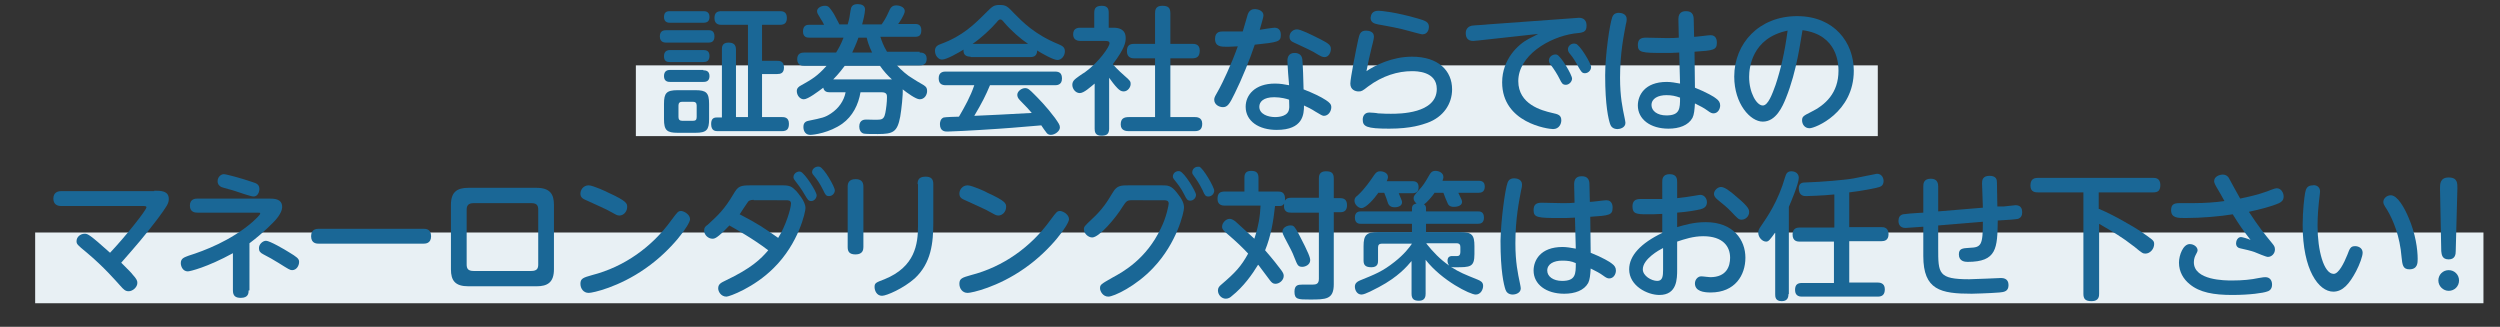
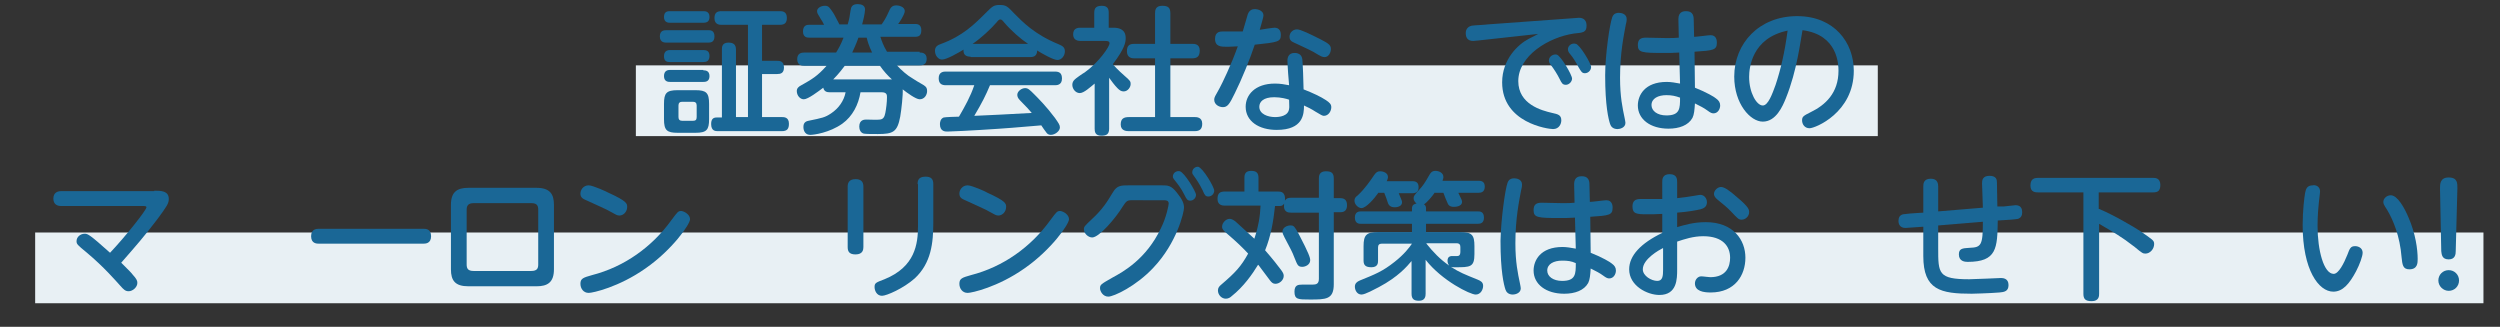
<svg xmlns="http://www.w3.org/2000/svg" version="1.1" id="レイヤー_1" x="0px" y="0px" viewBox="0 0 604.3 79" style="enable-background:new 0 0 604.3 79;" xml:space="preserve">
  <rect x="0" y="0" width="604.3" height="79" fill="#333333" stroke="none" />
  <style type="text/css">
	.st0{fill:#E8F0F4;}
	.st1{fill:#1A6796;}
</style>
  <rect x="8.5" y="56.2" class="st0" width="591.8" height="17.1" />
  <rect x="153.7" y="15.8" class="st0" width="300.2" height="17.1" />
  <g>
    <path class="st1" d="M171.2,7.3c0.5,0,1.5,0,1.5,1.5c0,1.4-0.9,1.5-1.5,1.5h-10.1c-0.4,0-1.6,0-1.6-1.5c0-1.5,1.1-1.5,1.6-1.5   H171.2z M170,2.7c0.4,0,1.5,0,1.5,1.4c0,1.3-0.9,1.4-1.5,1.4H162c-0.4,0-1.5,0-1.5-1.4c0-1.4,1-1.4,1.5-1.4H170z M170,12.1   c0.6,0,1.5,0.1,1.5,1.4S170.7,15,170,15H162c-0.7,0-1.5-0.1-1.5-1.4c0-1.1,0.6-1.5,1.5-1.5H170z M170,17c0.4,0,1.5,0,1.5,1.4   c0,1.4-1.1,1.4-1.5,1.4h-8c-0.4,0-1.5,0-1.5-1.4c0-1.4,1-1.5,1.5-1.5H170z M171.4,28.8c0,2.6-0.6,3.3-3.3,3.3h-4.3   c-2.6,0-3.3-0.6-3.3-3.3v-3.7c0-2.6,0.6-3.3,3.3-3.3h4.3c2.6,0,3.3,0.6,3.3,3.3V28.8z M168.4,25.5c0-0.6-0.3-0.9-0.9-0.9h-2.6   c-0.6,0-0.9,0.3-0.9,0.9v2.8c0,0.6,0.3,0.9,0.9,0.9h2.6c0.6,0,0.9-0.2,0.9-0.9V25.5z M184.2,14.7h3.6c0.6,0,1.7,0,1.7,1.6   c0,1.4-0.8,1.6-1.7,1.6h-3.6v10.4h4.8c0.5,0,1.7,0,1.7,1.6c0,1.2-0.4,1.8-1.7,1.8h-15.5c-0.5,0-1.6,0-1.6-1.7   c0-1.1,0.4-1.6,1.3-1.6h1.3V12c0-0.6,0-1.7,1.6-1.7c1.1,0,1.8,0.4,1.8,1.7v16.3h2.9V6h-6.4c-0.4,0-1.7,0-1.7-1.6   c0-1.3,0.6-1.7,1.7-1.7h14.1c0.5,0,1.7,0,1.7,1.6c0,1.1-0.4,1.7-1.7,1.7h-4.3V14.7z" />
    <path class="st1" d="M222.3,12.7c0.4,0,1.7,0,1.7,1.5c0,1.5-1.1,1.6-1.7,1.6h-5.5c1,1.1,2.6,2.5,3.7,3.1c0.4,0.3,1.6,1,2.8,1.7   c0.6,0.4,0.8,0.7,0.8,1.4c0,0.9-0.6,2-1.8,2c-0.9,0-3.1-1.6-4.1-2.4c0.1,1.2-0.3,4.9-0.6,6.6c-0.7,3.7-1.7,4.2-5.4,4.2   c-1.3,0-2.9,0-3.4-0.1c-0.8-0.2-1.1-1-1.1-1.7c0-1.7,1.3-1.7,1.7-1.7c0.5,0,2.8,0.1,3.3,0c0.8-0.1,1.1-0.6,1.3-1.6   c0.2-1,0.4-2.6,0.4-3.8c0-0.5,0-1.2-1.3-1.2H208c-0.5,3-1.9,5.8-4.4,7.6c-3.1,2.2-6.9,2.7-7.7,2.7c-1.7,0-1.7-1.7-1.7-1.9   c0-0.5,0.1-1.3,1.2-1.5c3.4-0.7,4-0.8,5.5-1.8c1.8-1.2,3.1-3,3.5-5.1h-3.9c-0.5,0-1.3-0.1-1.5-1.1c-1.2,0.9-3.7,2.8-4.7,2.8   c-0.9,0-1.7-0.9-1.7-2c0-0.7,0.5-1.1,1.1-1.4c2.5-1.4,3.9-2.2,6.1-4.7h-5.4c-0.4,0-1.7,0-1.7-1.6c0-1.4,1-1.6,1.7-1.6h7.7   c0.5-0.8,1.1-1.8,1.8-3.6h-8.3c-0.4,0-1.5,0-1.5-1.5c0-1.6,1.1-1.6,1.5-1.6h3.6c-0.3-0.6-0.5-1-0.8-1.4c-0.8-1.3-0.9-1.5-0.9-1.9   c0-0.8,1-1.3,1.9-1.3c0.9,0,1.1,0.4,2,1.7c0.5,0.8,1,1.9,1.5,2.8h2c0.4-1.3,0.5-2,0.7-3.4c0.1-0.8,0.4-1.5,1.7-1.5   c0.9,0,1.8,0.3,1.8,1.3c0,0.9-0.6,3.3-0.7,3.6h4.7c0.5-0.7,1.1-1.6,1.7-3c0.4-0.9,0.7-1.6,1.9-1.6c0.3,0,2,0.2,2,1.4   c0,0.8-1.4,2.9-1.6,3.1h4.1c0.4,0,1.5,0,1.5,1.5c0,1.2-0.5,1.6-1.5,1.6h-8.4c0.3,0.9,0.7,2.1,1.6,3.6H222.3z M212.7,15.9h-8.5   c-1.4,1.9-2.6,3.1-2.8,3.3h14.2C214.6,18.3,213.6,17.2,212.7,15.9z M210.8,12.7c-0.8-1.7-1.1-2.7-1.3-3.6h-2   c-0.5,1.5-1.2,2.9-1.5,3.6H210.8z" />
    <path class="st1" d="M234.6,13.7c-0.9,0-1.8-0.3-1.7-1.7c-1.3,0.8-4.1,2.4-5.2,2.4c-0.9,0-1.7-1-1.7-2.1c0-1.1,0.7-1.4,1.5-1.7   c5.2-1.9,8.1-4.8,10.7-7.4c1.7-1.7,2-2,3.5-2c1.5,0,1.9,0.4,3.4,2c2,2,4.9,5.1,10.8,7.5c0.9,0.4,1.5,0.7,1.5,1.7   c0,1.1-0.8,2.1-1.8,2.1c-1,0-3.8-1.6-4.9-2.3c0,1.5-1.1,1.6-1.7,1.6H234.6z M239.3,20.6c-1,2.4-1.9,4.2-3.8,7.4   c5.2-0.2,6.1-0.3,13.9-0.7c-0.9-1-0.9-1.1-2.8-3c-0.6-0.6-0.7-1-0.7-1.4c0-0.8,1-1.6,1.9-1.6c0.7,0,1.1,0.4,2.2,1.5   c1,1,2.9,2.9,5,5.7c0.9,1.3,1.2,1.7,1.2,2.3c0,0.9-1.2,1.8-2.2,1.8c-0.6,0-0.9-0.3-1.1-0.6c-0.2-0.2-1-1.4-1.2-1.7   c-6,0.5-8,0.7-14.6,1.1c-1.2,0.1-7.3,0.4-8.1,0.4c-0.5,0-1.8,0-1.8-1.8c0-0.4,0.1-1.3,0.9-1.6c0.3-0.1,3.1-0.2,3.7-0.2   c1.4-2.4,2.8-4.9,3.7-7.6h-6.9c-1,0-1.7-0.4-1.7-1.7c0-1.6,1.3-1.6,1.7-1.6H255c1.1,0,1.7,0.4,1.7,1.7c0,1.6-1.3,1.6-1.7,1.6H239.3   z M248.5,10.6c-1.8-1.2-4-3.1-5.8-5.2c-0.4-0.5-0.6-0.7-0.9-0.7s-0.5,0.2-0.9,0.7c-1.4,1.6-3.6,3.7-5.8,5.2H248.5z" />
    <path class="st1" d="M269.1,6.7c1.1,0,3,0.2,3,2.5c0,1-0.2,2.5-3.1,6.3c0.2,0.3,1.2,1.4,2.8,2.8c1.4,1.2,1.5,1.4,1.5,2   c0,0.8-0.7,1.8-1.7,1.8c-0.6,0-1-0.3-1.5-0.8c-0.7-0.7-1.5-1.8-2-2.5v12.3c0,1.4-0.7,1.7-1.9,1.7c-1.5,0-1.6-1-1.6-1.7V20.2   c-1.1,0.9-2.6,2.3-3.6,2.3s-1.8-1-1.8-2c0-0.5,0.2-0.9,0.5-1.2c0.1-0.2,2.1-1.6,2.5-1.8c3.6-2.6,6-6.3,6-7c0-0.6-0.6-0.6-1-0.6h-6   c-0.7,0-1.8-0.2-1.8-1.6c0-1.6,1.3-1.6,1.8-1.6h3.3V3.1c0-1.3,0.6-1.7,1.9-1.7c1.6,0,1.6,1.2,1.6,1.7v3.6H269.1z M288.2,10.6   c0.5,0,1.8,0,1.8,1.6c0,1.3-0.5,1.9-1.8,1.9h-5.3v14.2h5.9c0.4,0,1.8,0,1.8,1.6c0,1.3-0.6,1.8-1.8,1.8h-15.9c-0.5,0-2,0-2-1.6   c0-1.4,0.7-1.8,2-1.8h6.3V14.1h-5c-0.4,0-1.8,0-1.8-1.7c0-1.4,0.6-1.8,1.8-1.8h5V3.2c0-0.7,0.1-1.8,1.7-1.8c1.4,0,2,0.4,2,1.8v7.4   H288.2z" />
    <path class="st1" d="M298.5,22.5c-1.3,2.7-1.8,3.4-2.9,3.4c-0.9,0-2.1-0.6-2.1-1.8c0-0.6,0.2-0.8,1.3-2.8c0.6-1.1,2.8-5.6,4.4-10.1   c-1.5,0.1-2.6,0.1-2.7,0.1c-1.3,0-2.8,0-2.8-1.9c0-1.8,1.3-1.8,2-1.8c1,0,3.9,0,4.7,0c0.2-0.6,1-3.5,1.2-4.1   c0.4-1.2,1.3-1.3,1.7-1.3c0.8,0,2.1,0.4,2.1,1.5c0,0.6-0.7,2.7-0.9,3.5c0.6-0.1,3.1-0.5,3.6-0.5c1.1,0,1.5,0.8,1.5,1.7   c0,1.7-0.6,1.8-6.3,2.4C302.1,14.4,300.1,19.3,298.5,22.5z M311.2,14.6c0-0.7,0.3-1.8,1.7-1.8c0.3,0,1.7,0,1.9,1.5   c0.1,0.8,0.3,5.8,0.3,7.3c2.3,0.9,4.2,1.8,5.4,2.6c0.9,0.6,1.3,1,1.3,1.7c0,1-0.7,2.1-1.8,2.1c-0.3,0-0.7-0.2-2-1   c-0.9-0.6-2.1-1.2-2.8-1.5c0,2.1-0.2,5.9-6.6,5.9c-4.3,0-7.5-2.1-7.5-5.6c0-2.8,2.2-5.6,7.1-5.6c1.3,0,2.3,0.2,3.4,0.4   C311.5,19.8,311.2,15.6,311.2,14.6z M308,23.5c-2.6,0-3.6,1.1-3.6,2.3c0,1.8,2.1,2.5,3.8,2.5c1,0,3.2-0.2,3.4-2   c0.1-0.5,0-0.9,0-2.2C311.1,23.9,309.6,23.5,308,23.5z M319,9.4c1.9,1,2.7,1.4,2.7,2.4c0,1-0.6,2-1.5,2c-0.6,0-0.8-0.1-2.8-1.3   c-1.3-0.7-4-1.9-4.6-2.2c-0.8-0.3-1.1-0.8-1.1-1.4c0-1.1,0.9-1.8,1.8-1.8C314.4,7.1,316.8,8.3,319,9.4z" />
-     <path class="st1" d="M341.3,13.7c6.4,0,9.7,3.4,9.7,7.9c0,3.5-2.1,6.7-6,8.1c-1.2,0.4-3.8,1.4-9.2,1.4c-5.5,0-6.4-0.5-6.4-2.2   c0-0.9,0.5-1.7,1.6-1.7c0.3,0,1.8,0.1,2.1,0.2c1.4,0.1,2.5,0.1,3.1,0.1c2,0,11.1,0,11.1-6c0-4.3-5-4.3-6-4.3   c-3.4,0-7.1,1.1-10.6,3.7c-1.4,1.1-1.6,1.2-2.3,1.2c-0.8,0-2-0.4-2-1.9c0-1.3,1.5-8.8,1.9-10.6c0.3-1.3,0.5-2.2,1.9-2.2   c0.8,0,1.9,0.3,1.9,1.4c0,0.3,0,0.6-0.5,2.5c-0.6,2.4-0.8,3.4-1.3,5.9C332.2,15.9,336.4,13.7,341.3,13.7z M333.2,2.6   c0.6,0,4.1,0.3,9.6,1.9c1.7,0.5,2.6,0.8,2.6,2c0,0.6-0.3,1.8-1.6,1.8c-0.3,0-2.4-0.6-2.8-0.7c-2.8-0.8-5.1-1.2-7.9-1.7   c-1-0.2-1.8-0.5-1.8-1.6C331.4,3.6,331.6,2.6,333.2,2.6z" />
    <path class="st1" d="M357.2,9.8c-0.3,0-0.9,0.1-1.1,0.1c-1.4,0-1.8-0.9-1.8-1.9c0-0.9,0.5-1.6,1.5-1.8c0.6-0.1,3.3-0.2,3.8-0.3   l20.7-1.5c0.5,0,0.9-0.1,1.3-0.1c0.4,0,1.9,0,1.9,1.9c0,1.6-0.8,1.7-3,1.9C374.3,9,367,13.5,367,19.6c0,5.6,5.6,7.1,8.2,7.7   c1.4,0.3,2.2,0.5,2.2,1.8c0,0.8-0.5,2.1-2,2.1c-1.2,0-12.3-1.5-12.3-11.3c0-5.6,3.9-9.2,6.4-10.5c1.2-0.6,1.6-0.8,2.3-1.2   L357.2,9.8z M380,19c0,0.7-0.7,1.5-1.5,1.5c-0.8,0-1-0.4-1.5-1.4c-0.6-1.2-1.3-2.3-2.2-3.5c-0.2-0.2-0.4-0.6-0.4-1   c0-0.9,1-1.6,1.9-1.4C377.3,13.5,380,18.1,380,19z M384.6,16.2c0,0.8-0.7,1.5-1.5,1.5c-0.7,0-0.9-0.4-1.5-1.4   c-0.8-1.5-1.3-2.3-2.2-3.4c-0.2-0.2-0.4-0.6-0.4-1c0-0.9,1-1.6,1.9-1.3C381.8,10.7,384.6,15.3,384.6,16.2z" />
    <path class="st1" d="M389.7,4.2c0.1-0.3,0.4-1.1,1.6-1.1c0.7,0,1.9,0.3,1.9,1.5c0,0.2,0,0.6-0.2,1.3c-0.5,2.7-1.4,6.9-1.4,12.9   c0,4.6,0.6,7.3,1.1,9.7c0.1,0.6,0.2,0.9,0.2,1.2c0,1.2-1.4,1.5-1.9,1.5c-1.1,0-1.6-0.6-1.8-1.2c-0.4-1.2-1.2-4.4-1.2-11.8   C388,13.3,389.1,5.8,389.7,4.2z M409.7,21.2c2.8,1.1,4.8,2.3,5.1,2.6c0.7,0.5,1,1,1,1.7c0,0.9-0.6,1.9-1.6,1.9   c-0.4,0-0.7-0.1-1.5-0.7c-0.8-0.6-1.8-1.1-3-1.7c-0.1,1.6-0.2,2.7-0.6,3.5c-1,1.8-3.2,2.6-5.8,2.6c-4.4,0-7.4-2.3-7.4-5.6   c0-2.4,1.6-5.7,7-5.7c1,0,2.1,0.2,3.2,0.4l-0.2-7.5c-1.5,0.1-2.4,0.1-3.7,0.1c-5.3,0-6.3-0.1-6.3-1.9c0-1.5,0.8-1.8,2-1.8   c0.8,0,4.1,0.1,4.8,0.1c1.5,0,2.3,0,3.1-0.1l-0.1-4.5c0-1.9,1.4-1.9,1.9-1.9c1.3,0,1.8,0.8,1.8,1.9l0.1,4.3c0.6,0,3.5-0.4,4-0.4   c1.5,0,1.5,1.5,1.5,1.8c0,1.8-0.8,1.9-5.4,2.2L409.7,21.2z M402.8,23c-2,0-3.6,0.8-3.6,2.4c0,1.4,1.4,2.5,3.6,2.5   c3.3,0,3.3-1.7,3.3-4.3C405,23.2,404.1,23,402.8,23z" />
    <path class="st1" d="M431.7,23.7c-0.8,2-2.4,5.7-5.6,5.7c-3,0-6.9-4.3-6.9-10.9c0-8,6-14.6,15.2-14.6c9,0,13.7,6.4,13.7,13.2   c0,10.1-9.3,13.9-10.7,13.9c-1.2,0-1.8-1-1.8-1.9c0-0.9,0.3-1.1,2.1-2c3.5-1.7,6.7-4.6,6.7-10c0-1.4-0.1-8.7-8.7-9.8   C435.2,9.9,434.4,17,431.7,23.7z M422.8,18.6c0,3.8,1.8,6.9,3.3,6.9c1.3,0,2.3-2.8,3.1-5c1.2-3.6,2.2-7.8,2.9-13.1   C423.4,9.2,422.8,16.5,422.8,18.6z" />
    <path class="st1" d="M37.3,46.1c1.6,0,3.5,0,3.5,2c0,1.1-0.5,1.8-2.7,4.8c-3.2,4.2-5.2,6.5-8.8,10.6c1.8,1.8,2.6,2.6,2.7,2.8   c1.1,1.2,1.2,1.6,1.2,2.1c0,1-1.1,2-2.1,2c-0.8,0-1.2-0.4-2-1.3c-1.1-1.2-3.9-4.5-8.2-8.1c-2.2-1.8-2.4-2-2.4-2.7   c0-1,0.9-1.8,2-1.8c0.7,0,1.2,0.2,6.1,4.6c3.6-3.8,8.8-10.3,8.8-11c0-0.3-0.4-0.3-0.9-0.3H14.8c-1.2,0-1.9-0.6-1.9-1.8   c0-1.5,1.1-1.8,1.9-1.8H37.3z" />
-     <path class="st1" d="M60.1,70.2c0,0.7-0.1,1.8-1.9,1.8c-1.3,0-1.9-0.5-1.9-1.8v-9c-6.2,3.4-10.4,4.4-10.9,4.4c-1.2,0-1.7-1.2-1.7-2   c0-1.2,0.9-1.4,1.9-1.8c3.8-1.2,10.2-3.6,15.5-8.2c0.4-0.4,1.8-1.6,1.8-2c0-0.2-0.1-0.2-0.7-0.2H47.8c-0.5,0-1.9,0-1.9-1.7   s1.4-1.7,1.9-1.7h17.2c1.2,0,3.2,0,3.2,2c0,0.7-0.3,1.7-1.7,3.3c-0.1,0.1-2.7,2.9-6.2,5.5V70.2z M54.1,42.1c0.6,0,4.3,1,6.9,1.9   c1,0.3,1.7,0.6,1.7,1.7c0,0.7-0.4,1.8-1.4,1.8c-0.7,0-3.8-1.1-4.4-1.3c-0.5-0.2-3-0.8-3.4-1c-0.4-0.2-0.9-0.6-0.9-1.4   C52.6,42.8,53.4,42.1,54.1,42.1z M64.3,58.2c0.9,0,4.5,2.1,5.6,2.8c1.8,1.1,2.4,1.5,2.4,2.3c0,0.9-0.6,2-1.7,2   c-0.5,0-0.8-0.2-3.2-1.7c-1.6-1-2.2-1.3-3.7-2.1c-0.8-0.4-1.1-0.8-1.1-1.4C62.5,59.1,63.5,58.2,64.3,58.2z" />
    <path class="st1" d="M102.3,55.3c0.6,0,1.9,0,1.9,1.8c0,1.8-1.4,1.8-1.9,1.8H77.1c-0.5,0-1.9,0-1.9-1.8c0-1.8,1.4-1.8,1.9-1.8   H102.3z" />
    <path class="st1" d="M133.9,65.1c0,3.2-1.6,4.1-4.2,4.1h-16.5c-3.2,0-4.2-1.4-4.2-4.1V49.5c0-3.1,1.5-4.1,4.2-4.1h16.5   c3.3,0,4.2,1.6,4.2,4.1V65.1z M112.8,63.9c0,1,0.3,1.6,1.7,1.6h13.9c1.5,0,1.7-0.7,1.7-1.6V50.7c0-1-0.3-1.6-1.7-1.6h-13.9   c-1.4,0-1.7,0.7-1.7,1.6V63.9z" />
    <path class="st1" d="M166.8,53c0,1.2-4.3,7.4-10.8,11.9c-6.4,4.5-12.7,5.9-13.7,5.9c-1.3,0-2-1.1-2-2.2c0-1.3,0.7-1.5,2.8-2.1   c7.8-2,14.5-6.8,19.2-13.3c1.5-2,1.6-2.2,2.4-2.2C165.5,51.1,166.8,51.9,166.8,53z M147.1,46.6c4.4,2,4.5,2.6,4.5,3.4   c0,1.2-0.9,2.1-1.9,2.1c-0.5,0-1-0.3-1.7-0.7c-1.5-0.9-4.2-2-6.3-3c-0.7-0.3-1.4-0.6-1.4-1.6c0-0.9,0.7-2,2-2   C143.3,44.8,146.8,46.4,147.1,46.6z" />
-     <path class="st1" d="M189.1,44.8c1.9,0,2.3,0.3,3.4,1.4c0.3,0.4,2.2,2.4,2.2,4.1c0,0.9-1.6,8.5-7.7,14.5   c-4.7,4.7-10.7,6.9-11.4,6.9c-1.3,0-2-1.2-2-2c0-1.1,0.8-1.4,1.8-1.9c6.3-3,8.5-5.2,10.3-7.3c-3.8-2.9-8-5.2-9.4-6   c-3,3.2-3.6,3.2-4.1,3.2c-1,0-2-0.9-2-2c0-0.7,0.3-1,0.9-1.4c2.6-2.4,4-3.7,6.2-7.4c1.1-1.9,1.6-2.1,4.2-2.1H189.1z M182.2,48.3   c-0.9,0-1.3,0.3-1.4,0.5c-0.3,0.4-1.7,2.5-2,3c4.6,2.4,5.7,3.2,9.3,5.7c1.9-3,3.1-7.2,3.1-8.3c0-0.8-0.7-0.8-1.2-0.8H182.2z    M197.4,47.2c0,0.7-0.6,1.4-1.3,1.4c-0.7,0-0.9-0.4-1.5-1.4c-0.9-1.6-1.8-2.7-2.4-3.5c-0.4-0.5-0.4-0.7-0.4-0.9   c0-0.9,1-1.5,1.7-1.3C194.5,41.8,197.4,46.3,197.4,47.2z M201.8,46c0,0.7-0.6,1.4-1.4,1.4c-0.7,0-0.9-0.3-1.4-1.4   c-0.9-1.8-1.5-2.6-2.3-3.6c-0.3-0.3-0.4-0.6-0.4-0.8c0-0.9,1-1.5,1.8-1.3C199.2,40.6,201.8,45.2,201.8,46z" />
    <path class="st1" d="M208.7,59.7c0,0.6-0.1,1.8-1.9,1.8c-1.6,0-1.9-0.8-1.9-1.8V45.1c0-0.7,0.2-1.8,1.9-1.8c1.2,0,1.9,0.5,1.9,1.8   V59.7z M221.8,44.5c0-0.7,0.1-1.8,1.9-1.8c1.3,0,1.9,0.5,1.9,1.8v9.3c0,4.9-0.5,9.8-4.5,13.5c-2.7,2.4-6.8,4.2-7.9,4.2   c-1.3,0-1.8-1.3-1.8-2.1c0-1,0.3-1.1,2.4-1.9c7.4-3,8.1-8.5,8.1-12.9V44.5z" />
    <path class="st1" d="M258.4,53c0,1.2-4.3,7.4-10.8,11.9c-6.4,4.5-12.7,5.9-13.7,5.9c-1.3,0-2-1.1-2-2.2c0-1.3,0.7-1.5,2.8-2.1   c7.8-2,14.5-6.8,19.2-13.3c1.5-2,1.6-2.2,2.4-2.2C257.1,51.1,258.4,51.9,258.4,53z M238.7,46.6c4.4,2,4.5,2.6,4.5,3.4   c0,1.2-0.9,2.1-1.9,2.1c-0.5,0-1-0.3-1.7-0.7c-1.5-0.9-4.2-2-6.3-3c-0.7-0.3-1.4-0.6-1.4-1.6c0-0.9,0.7-2,2-2   C234.9,44.8,238.5,46.4,238.7,46.6z" />
-     <path class="st1" d="M273.5,48.4c-1.1,0-1.3,0.3-2.1,1.5c-1.7,2.8-5.7,7.5-7.4,7.5c-0.9,0-2-0.9-2-2c0-0.6,0.2-0.8,1.9-2.4   c2.7-2.5,3.7-4.2,5.1-6.5c1-1.7,2-1.7,3.9-1.7h7.9c1.5,0,2.3,0,3.7,1.8c1.3,1.6,1.7,2.6,1.7,3.6c0,1.1-1.7,8.5-7.4,14.5   c-4.2,4.5-9.6,7-10.9,7c-1.3,0-2-1.3-2-2c0-0.9,0.2-1,3-2.6c2.6-1.4,8.2-4.5,11.7-11.9c1.4-2.8,1.9-5.7,1.9-6   c0-0.8-0.7-0.8-1.3-0.8H273.5z M289.1,47.1c0,0.7-0.6,1.4-1.4,1.4c-0.7,0-0.9-0.4-1.4-1.4c-0.8-1.6-1.6-2.6-2.4-3.6   c-0.4-0.5-0.4-0.7-0.4-0.8c0-1,1-1.5,1.7-1.3C286.3,41.7,289.1,46.3,289.1,47.1z M293.5,46.1c0,0.7-0.6,1.4-1.4,1.4   c-0.7,0-0.9-0.3-1.4-1.5c-0.8-1.6-1.4-2.5-2.2-3.6c-0.4-0.5-0.3-0.7-0.3-0.8c0-0.6,0.5-1.3,1.4-1.3c0,0,0.2,0,0.3,0   C290.8,40.6,293.5,45.2,293.5,46.1z" />
+     <path class="st1" d="M273.5,48.4c-1.1,0-1.3,0.3-2.1,1.5c-1.7,2.8-5.7,7.5-7.4,7.5c-0.9,0-2-0.9-2-2c0-0.6,0.2-0.8,1.9-2.4   c2.7-2.5,3.7-4.2,5.1-6.5c1-1.7,2-1.7,3.9-1.7h7.9c1.5,0,2.3,0,3.7,1.8c1.3,1.6,1.7,2.6,1.7,3.6c0,1.1-1.7,8.5-7.4,14.5   c-4.2,4.5-9.6,7-10.9,7c-1.3,0-2-1.3-2-2c0-0.9,0.2-1,3-2.6c2.6-1.4,8.2-4.5,11.7-11.9c1.4-2.8,1.9-5.7,1.9-6   c0-0.8-0.7-0.8-1.3-0.8H273.5z M289.1,47.1c0,0.7-0.6,1.4-1.4,1.4c-0.7,0-0.9-0.4-1.4-1.4c-0.8-1.6-1.6-2.6-2.4-3.6   c-0.4-0.5-0.4-0.7-0.4-0.8c0-1,1-1.5,1.7-1.3C286.3,41.7,289.1,46.3,289.1,47.1z M293.5,46.1c0,0.7-0.6,1.4-1.4,1.4   c-0.7,0-0.9-0.3-1.4-1.5c-0.8-1.6-1.4-2.5-2.2-3.6c-0.4-0.5-0.3-0.7-0.3-0.8c0-0.6,0.5-1.3,1.4-1.3C290.8,40.6,293.5,45.2,293.5,46.1z" />
    <path class="st1" d="M318.8,47.9v-4.8c0-0.6,0.1-1.7,1.7-1.7c1.3,0,1.9,0.4,1.9,1.7v4.8h1.6c1.1,0,1.6,0.6,1.6,1.7   c0,1.1-0.5,1.7-1.6,1.7h-1.6v17.4c0,3.7-1.9,3.7-5.8,3.7c-2.8,0-3.7,0-3.7-1.9c0-1.6,0.9-1.7,1.8-1.7c0.2,0,2.1,0,2.5,0   c1,0,1.6-0.2,1.6-1.4V51.4h-6.7c-0.6,0-2,0-1.7-2.2c-0.3,0.5-0.6,0.6-1.2,0.6h-1c-0.4,3.7-1,7.3-2.4,10.7c2,2.3,3,3.6,3.9,4.8   c0.5,0.7,0.6,1,0.6,1.4c0,1-1,1.9-2,1.9c-0.6,0-0.9-0.3-1.3-0.8c-0.2-0.3-1.2-1.6-2.1-2.8c-0.5-0.6-0.6-0.9-0.8-1   c-1.4,2.3-3.5,5.3-6.4,7.6c-0.3,0.3-0.8,0.6-1.4,0.6c-1,0-1.9-0.9-1.9-2c0-0.6,0.3-1,0.8-1.4c3.4-2.9,4.8-4.4,6.5-7.5   c-0.9-1-2.6-2.7-5.3-5c-0.6-0.5-1-0.9-1-1.5c0-0.9,0.9-1.9,1.8-1.9c0.4,0,0.7,0.1,1.4,0.6c1.5,1.3,2.8,2.6,4.6,4.2   c1-3,1.4-5.5,1.5-8H296c-0.5,0-1.7-0.1-1.7-1.6c0-1.2,0.4-1.8,1.7-1.8h4.8v-3.3c0-0.5,0-1.7,1.6-1.7c1.2,0,1.8,0.4,1.8,1.7v3.3h4.7   c0.6,0,1.9,0,1.7,2.2c0.4-0.7,1.1-0.7,1.6-0.7H318.8z M314,56.7c2.4,4.6,2.7,5.6,2.7,6.2c0,1.1-1.2,1.6-1.9,1.6   c-1.1,0-1.2-0.5-1.9-2.2c-0.6-1.6-1-2.2-2.4-4.9c-0.3-0.6-0.5-1-0.5-1.4c0-1.2,1.5-1.6,2.1-1.5C312.7,54.5,313,54.8,314,56.7z" />
    <path class="st1" d="M333.1,46.7c-0.9,1.3-2.9,3.6-4,3.6c-0.8,0-1.7-0.9-1.7-1.8c0-0.6,0.3-0.9,0.7-1.2c1.8-1.6,3.4-4,4-4.9   c0.5-0.7,0.8-1,1.5-1c0.8,0,1.9,0.4,1.9,1.4c0,0.4-0.2,0.7-0.3,1h6.2c0.4,0,1.5,0,1.5,1.4c0,1.1-0.5,1.5-1.5,1.5h-3.3   c0.8,1.9,0.8,1.9,0.8,2.2c0,0.8-0.8,1.2-1.8,1.2c-1,0-1.4-0.5-1.6-1c-0.1-0.4-0.7-2.1-0.9-2.5H333.1z M346.7,46.7   c-0.4,0.6-1.7,2.2-2.5,2.7c0.4,0.2,0.5,0.6,0.5,1v0.7h12.5c0.5,0,1.5,0,1.5,1.5c0,1.3-0.8,1.5-1.5,1.5h-12.5v2h8.3   c2.8,0,3.4,0.7,3.4,3.4v1.9c0,3.2-1,3.2-4.7,3.2c-0.6,0-0.7,0-1-0.1c2.2,1.4,3.3,1.8,6.5,3.1c0.7,0.3,1.3,0.6,1.3,1.5   c0,0.9-0.6,2.1-1.8,2.1c-1.3,0-8.1-3.3-12.1-8.4V71c0,0.6-0.1,1.7-1.6,1.7c-1.2,0-1.8-0.4-1.8-1.7v-7.9c-1.1,1.3-3.2,3.8-7.9,6.3   c-1,0.5-3.3,1.8-4.2,1.8c-1.1,0-1.6-1.1-1.6-1.9c0-0.8,0.5-1.2,1.2-1.5c3.7-1.5,5.5-2.2,8.4-4.5c2.3-1.8,3.6-3.5,4.2-4.4h-7.3   c-0.6,0-0.9,0.3-0.9,0.9v3.2c0,0.5,0,1.6-1.6,1.6c-1.4,0-1.9-0.5-1.9-1.6v-3.5c0-2.7,0.7-3.4,3.5-3.4h8.2v-2H329   c-0.4,0-1.5,0-1.5-1.5c0-1.5,1.1-1.5,1.5-1.5h12.3v-0.7c0-1,0.7-1.1,1.1-1.2c-0.2-0.2-0.7-0.6-0.7-1.3c0-0.5,0.1-0.6,1.4-2.1   c0.7-0.7,1.4-1.7,2.4-3.5c0.3-0.5,0.6-1,1.5-1c0.7,0,1.9,0.4,1.9,1.5c0,0.4-0.2,0.7-0.2,0.9h8.7c0.4,0,1.5,0,1.5,1.4   c0,1.4-1,1.5-1.5,1.5h-4.9c0.9,1.8,0.9,1.9,0.9,2.2c0,1.2-1.8,1.2-2,1.2c-1,0-1.3-0.5-1.4-0.7c-0.2-0.4-1-2.3-1.1-2.7H346.7z    M344.8,58.9c1.6,2,3.3,3.8,5.5,5.3c-0.4-0.5-0.4-1-0.4-1.2c0-0.2,0-1,0.9-1.1c0.2,0,1.1,0,1.3,0c0.5,0,0.9-0.1,0.9-1.1v-1.1   c0-0.5-0.2-0.9-0.9-0.9H344.8z" />
    <path class="st1" d="M364.4,44.2c0.1-0.3,0.4-1.1,1.6-1.1c0.7,0,1.9,0.3,1.9,1.5c0,0.2,0,0.6-0.2,1.3c-0.5,2.7-1.4,6.9-1.4,12.9   c0,4.6,0.6,7.3,1.1,9.7c0.1,0.6,0.2,0.9,0.2,1.2c0,1.2-1.4,1.5-1.9,1.5c-1.1,0-1.6-0.6-1.8-1.2c-0.4-1.2-1.2-4.4-1.2-11.8   C362.8,53.2,363.8,45.8,364.4,44.2z M384.5,61.1c2.8,1.1,4.8,2.3,5.1,2.6c0.7,0.5,1,1,1,1.7c0,0.9-0.6,1.9-1.6,1.9   c-0.4,0-0.7-0.1-1.5-0.7c-0.8-0.6-1.8-1.1-3-1.7c-0.1,1.6-0.2,2.7-0.6,3.5c-1,1.8-3.2,2.6-5.8,2.6c-4.4,0-7.4-2.3-7.4-5.6   c0-2.4,1.6-5.7,7-5.7c1,0,2.1,0.2,3.2,0.4l-0.2-7.5c-1.5,0.1-2.4,0.1-3.7,0.1c-5.3,0-6.3-0.1-6.3-1.9c0-1.5,0.8-1.8,2-1.8   c0.8,0,4.1,0.1,4.8,0.1c1.5,0,2.3,0,3.1-0.1l-0.1-4.5c0-1.9,1.4-1.9,1.9-1.9c1.3,0,1.8,0.8,1.8,1.9l0.1,4.3c0.6,0,3.5-0.4,4-0.4   c1.5,0,1.5,1.5,1.5,1.8c0,1.8-0.8,1.9-5.4,2.2L384.5,61.1z M377.6,63c-2,0-3.6,0.8-3.6,2.4c0,1.4,1.4,2.5,3.6,2.5   c3.3,0,3.3-1.7,3.3-4.3C379.8,63.1,378.9,63,377.6,63z" />
    <path class="st1" d="M401.8,44c0-0.6,0-1.9,1.8-1.9c1.8,0,1.8,1.3,1.8,1.9v3.9c1.6-0.2,2.7-0.3,4.3-0.6c0.7-0.1,1-0.2,1.3-0.2   c0.9,0,1.6,0.8,1.6,1.8c0,1.1-0.8,1.5-1.6,1.7c-0.9,0.2-2.9,0.6-5.6,0.8v3.5c1.7-0.5,4-1.2,6.9-1.2c6.7,0,9.6,4.3,9.6,8.6   c0,4.2-2.5,8.4-8.4,8.4c-1.7,0-3.8-0.3-3.8-2.2c0-0.9,0.7-1.7,1.5-1.7c0.6,0,1.7,0.2,2.2,0.2c4,0,4.8-2.7,4.8-4.7   c0-2.7-1.7-5.2-6.5-5.2c-2.4,0-4.5,0.7-6.3,1.3v6.7c0,2.3,0,6.2-4.3,6.2c-2.9,0-7.3-2.2-7.3-6.2c0-3.3,2.8-6.3,8-8.8v-4.6   c-1.8,0.1-2.3,0.1-3.6,0.1c-2.6,0-3.6-0.1-3.6-1.9c0-1.4,0.8-1.8,1.9-1.8h5.3V44z M401.9,60c-0.8,0.4-4.8,2.6-4.8,5.1   c0,1.6,2.1,2.8,3.5,2.8c1.3,0,1.4-1.2,1.4-2.7V60z M419.8,47.6c3,2.5,3,3.1,3,3.7c0,1-0.9,1.8-1.8,1.8c-0.7,0-0.9-0.2-2.5-1.9   c-0.9-1-2.2-2-3.4-3c-0.5-0.4-0.8-0.9-0.8-1.3c0-0.9,0.9-1.7,1.7-1.7S418,46,419.8,47.6z" />
-     <path class="st1" d="M432.3,71.1c0,0.4,0,1.7-1.6,1.7c-1.6,0-1.6-1.1-1.6-1.7V56.2c-1.3,1.8-1.6,2.2-2.2,2.2c-0.9,0-1.9-1-1.9-2.2   c0-0.5,0.2-0.9,0.7-1.6c1.5-2.2,4.1-5.9,5.8-11.8c0.2-0.6,0.4-1.4,1.5-1.4c0.3,0,1.8,0.1,1.8,1.6c0,1.4-2,6.1-2.4,7V71.1z    M447,54.9h7.8c0.4,0,1.7,0,1.7,1.7c0,1.5-1,1.7-1.7,1.7H447v10h6.9c0.3,0,1.7,0,1.7,1.6c0,1.3-0.6,1.8-1.7,1.8h-18.3   c-0.4,0-1.7,0-1.7-1.6c0-1.3,0.6-1.7,1.7-1.7h7.7v-10H435c-0.4,0-1.7,0-1.7-1.7c0-1.5,1-1.7,1.7-1.7h8.4v-8   c-2.8,0.3-6.7,0.4-6.8,0.4c-0.5,0-1.8,0-1.8-1.9c0-1.4,1.1-1.4,1.7-1.4c3.6-0.1,9.6-0.6,11.7-1c1.1-0.2,5.3-1.1,5.5-1.1   c1.2,0,1.6,1.1,1.6,1.7c0,0.9-0.4,1.3-1,1.5c-0.5,0.2-3.9,0.9-7.3,1.3V54.9z" />
    <path class="st1" d="M484.4,49.9c0.4,0,2.4-0.3,2.8-0.3c1.4,0,1.6,1,1.6,1.7c0,0.7-0.2,1.3-1,1.6c-0.3,0.1-2.8,0.3-3.3,0.3   l-1.6,0.1c-0.1,6.7-0.2,10-7.3,10c-0.6,0-2.1-0.1-2.1-1.8c0-1.4,0.8-1.5,2.6-1.6c2.8-0.1,3.2-0.6,3.2-6.3l-10.8,0.9v5.5   c0,6.1,0,7.5,7.5,7.5c1.2,0,7.4-0.3,7.7-0.3c1.6,0,1.8,1.1,1.8,1.7c0,1.5-1,1.7-2.2,1.8c-2.4,0.2-6.6,0.3-6.7,0.3   c-7.5,0-11.7-0.9-11.7-9.1v-7.1l-1.4,0.1c-0.5,0-2.5,0.2-2.9,0.2c-1.4,0-1.7-1-1.7-1.7c0-0.8,0.3-1.4,1.1-1.6   c0.7-0.1,2.7-0.3,3.3-0.3l1.6-0.1v-6.3c0-0.6,0-1.9,1.8-1.9c1.3,0,1.8,0.7,1.8,1.9v6l10.8-0.9c0-0.9-0.2-5.1-0.2-5.9   c0-0.7,0.1-1.8,1.8-1.8c1.7,0,1.8,1,1.8,1.6c0,0.5,0.1,5.3,0.1,5.8L484.4,49.9z" />
    <path class="st1" d="M507.4,50.5c3.8,1.6,8.8,4.6,10,5.4c3,2.1,3.3,2.2,3.3,3.1c0,1.2-1,2.3-2.1,2.3c-0.6,0-0.8-0.1-2.6-1.6   c-3.2-2.5-5.2-3.6-8.6-5.6V71c0,0.5,0,1.8-1.8,1.8c-1.6,0-2-0.6-2-1.8V46.5h-11c-0.5,0-1.8,0-1.8-1.6c0-1.4,0.6-1.9,1.8-1.9h27.9   c0.4,0,1.7,0,1.7,1.7c0,1.5-0.7,1.8-1.7,1.8h-13.2V50.5z" />
-     <path class="st1" d="M549.3,58.9c0.4,0.5,0.6,0.8,0.6,1.4c0,1-0.8,1.8-1.7,1.8c-0.5,0-2.5-0.9-3.3-1.2c-0.5-0.2-2.5-0.7-3.5-0.9   c-0.5-0.1-0.9-0.5-0.9-1.2c0-0.6,0.4-1.5,1.2-1.5c0.3,0,1.7,0.4,2.3,0.7c-2-2.6-2.7-3.6-4.3-6.2c-3,0.5-7.5,0.9-11.5,0.9   c-1.8,0-3.4,0-3.4-1.9c0-1.3,0.6-1.7,2-1.7c0.5,0,2.9,0,3.4,0c2.8,0,5.4-0.2,7.5-0.5c-0.3-0.6-1.7-3-2-3.5   c-0.4-0.7-0.5-1.1-0.5-1.3c0-1.2,1.4-1.6,2.1-1.6c0.6,0,1.2,0.3,1.5,0.9c0.4,0.8,2.3,4.2,2.7,4.9c1.9-0.4,4.2-0.9,6.4-1.7   c0.5-0.2,2-0.8,2.4-0.8c1.1,0,1.7,1.1,1.7,2c0,0.9-0.5,1.3-1.1,1.6c-2.1,0.9-4.6,1.5-7.3,2.1C546.1,55,547.1,56.2,549.3,58.9z    M539.5,67.8c2.6,0,4.6-0.2,6.5-0.6c1.1-0.2,1.3-0.2,1.6-0.2c1,0,1.6,0.7,1.6,1.8c0,1.3-0.9,1.6-1.3,1.7c-0.8,0.3-4,0.8-8.3,0.8   c-4.5,0-7.9-0.6-10.3-2.6c-1.5-1.2-2.6-3-2.6-5.2c0-1.8,1-4.5,2.6-4.5c1,0,1.9,0.7,1.9,1.5c0,0.3-0.2,0.6-0.5,1.2   c-0.1,0.2-0.4,0.8-0.4,1.7C530.3,67.8,537.9,67.8,539.5,67.8z" />
    <path class="st1" d="M560.8,46.3c0,0.5-0.3,2.4-0.3,2.8c-0.3,2.8-0.3,5.1-0.3,5.5c0,5.9,1.5,11.6,3.9,11.6c1.2,0,2.5-2.6,3.3-4.6   c0.6-1.6,0.8-2.1,1.9-2.1c0.7,0,1.8,0.4,1.8,1.6c0,0.8-0.7,2.8-1.6,4.5c-1.6,3-3.2,4.9-5.5,4.9c-3.5,0-7.4-5.2-7.4-16.1   c0-3.5,0.4-6.7,0.6-7.8c0.2-0.9,0.4-1.8,1.9-1.8C559.2,44.7,560.8,44.7,560.8,46.3z M582.2,52.6c1.7,3.9,2.2,7.7,2.2,10   c0,0.9,0,2.5-2,2.5c-1.6,0-1.7-1.1-1.9-3c-0.4-5-2-8.9-3.5-11.4c-0.8-1.2-0.9-1.5-0.9-1.9c0-0.8,0.8-1.6,1.8-1.6   C579.5,47.2,581.2,50.2,582.2,52.6z" />
    <path class="st1" d="M594.4,67.8c0,1.4-1.1,2.5-2.5,2.5c-1.3,0-2.5-1.1-2.5-2.5c0-1.4,1.1-2.5,2.5-2.5S594.4,66.4,594.4,67.8z    M589.8,45.5c0-1,0-2.6,2.1-2.6c2.2,0,2.1,1.5,2.1,2.6l-0.4,15.2c0,0.7-0.1,2-1.7,2c-1.7,0-1.7-1.3-1.8-2L589.8,45.5z" />
  </g>
</svg>